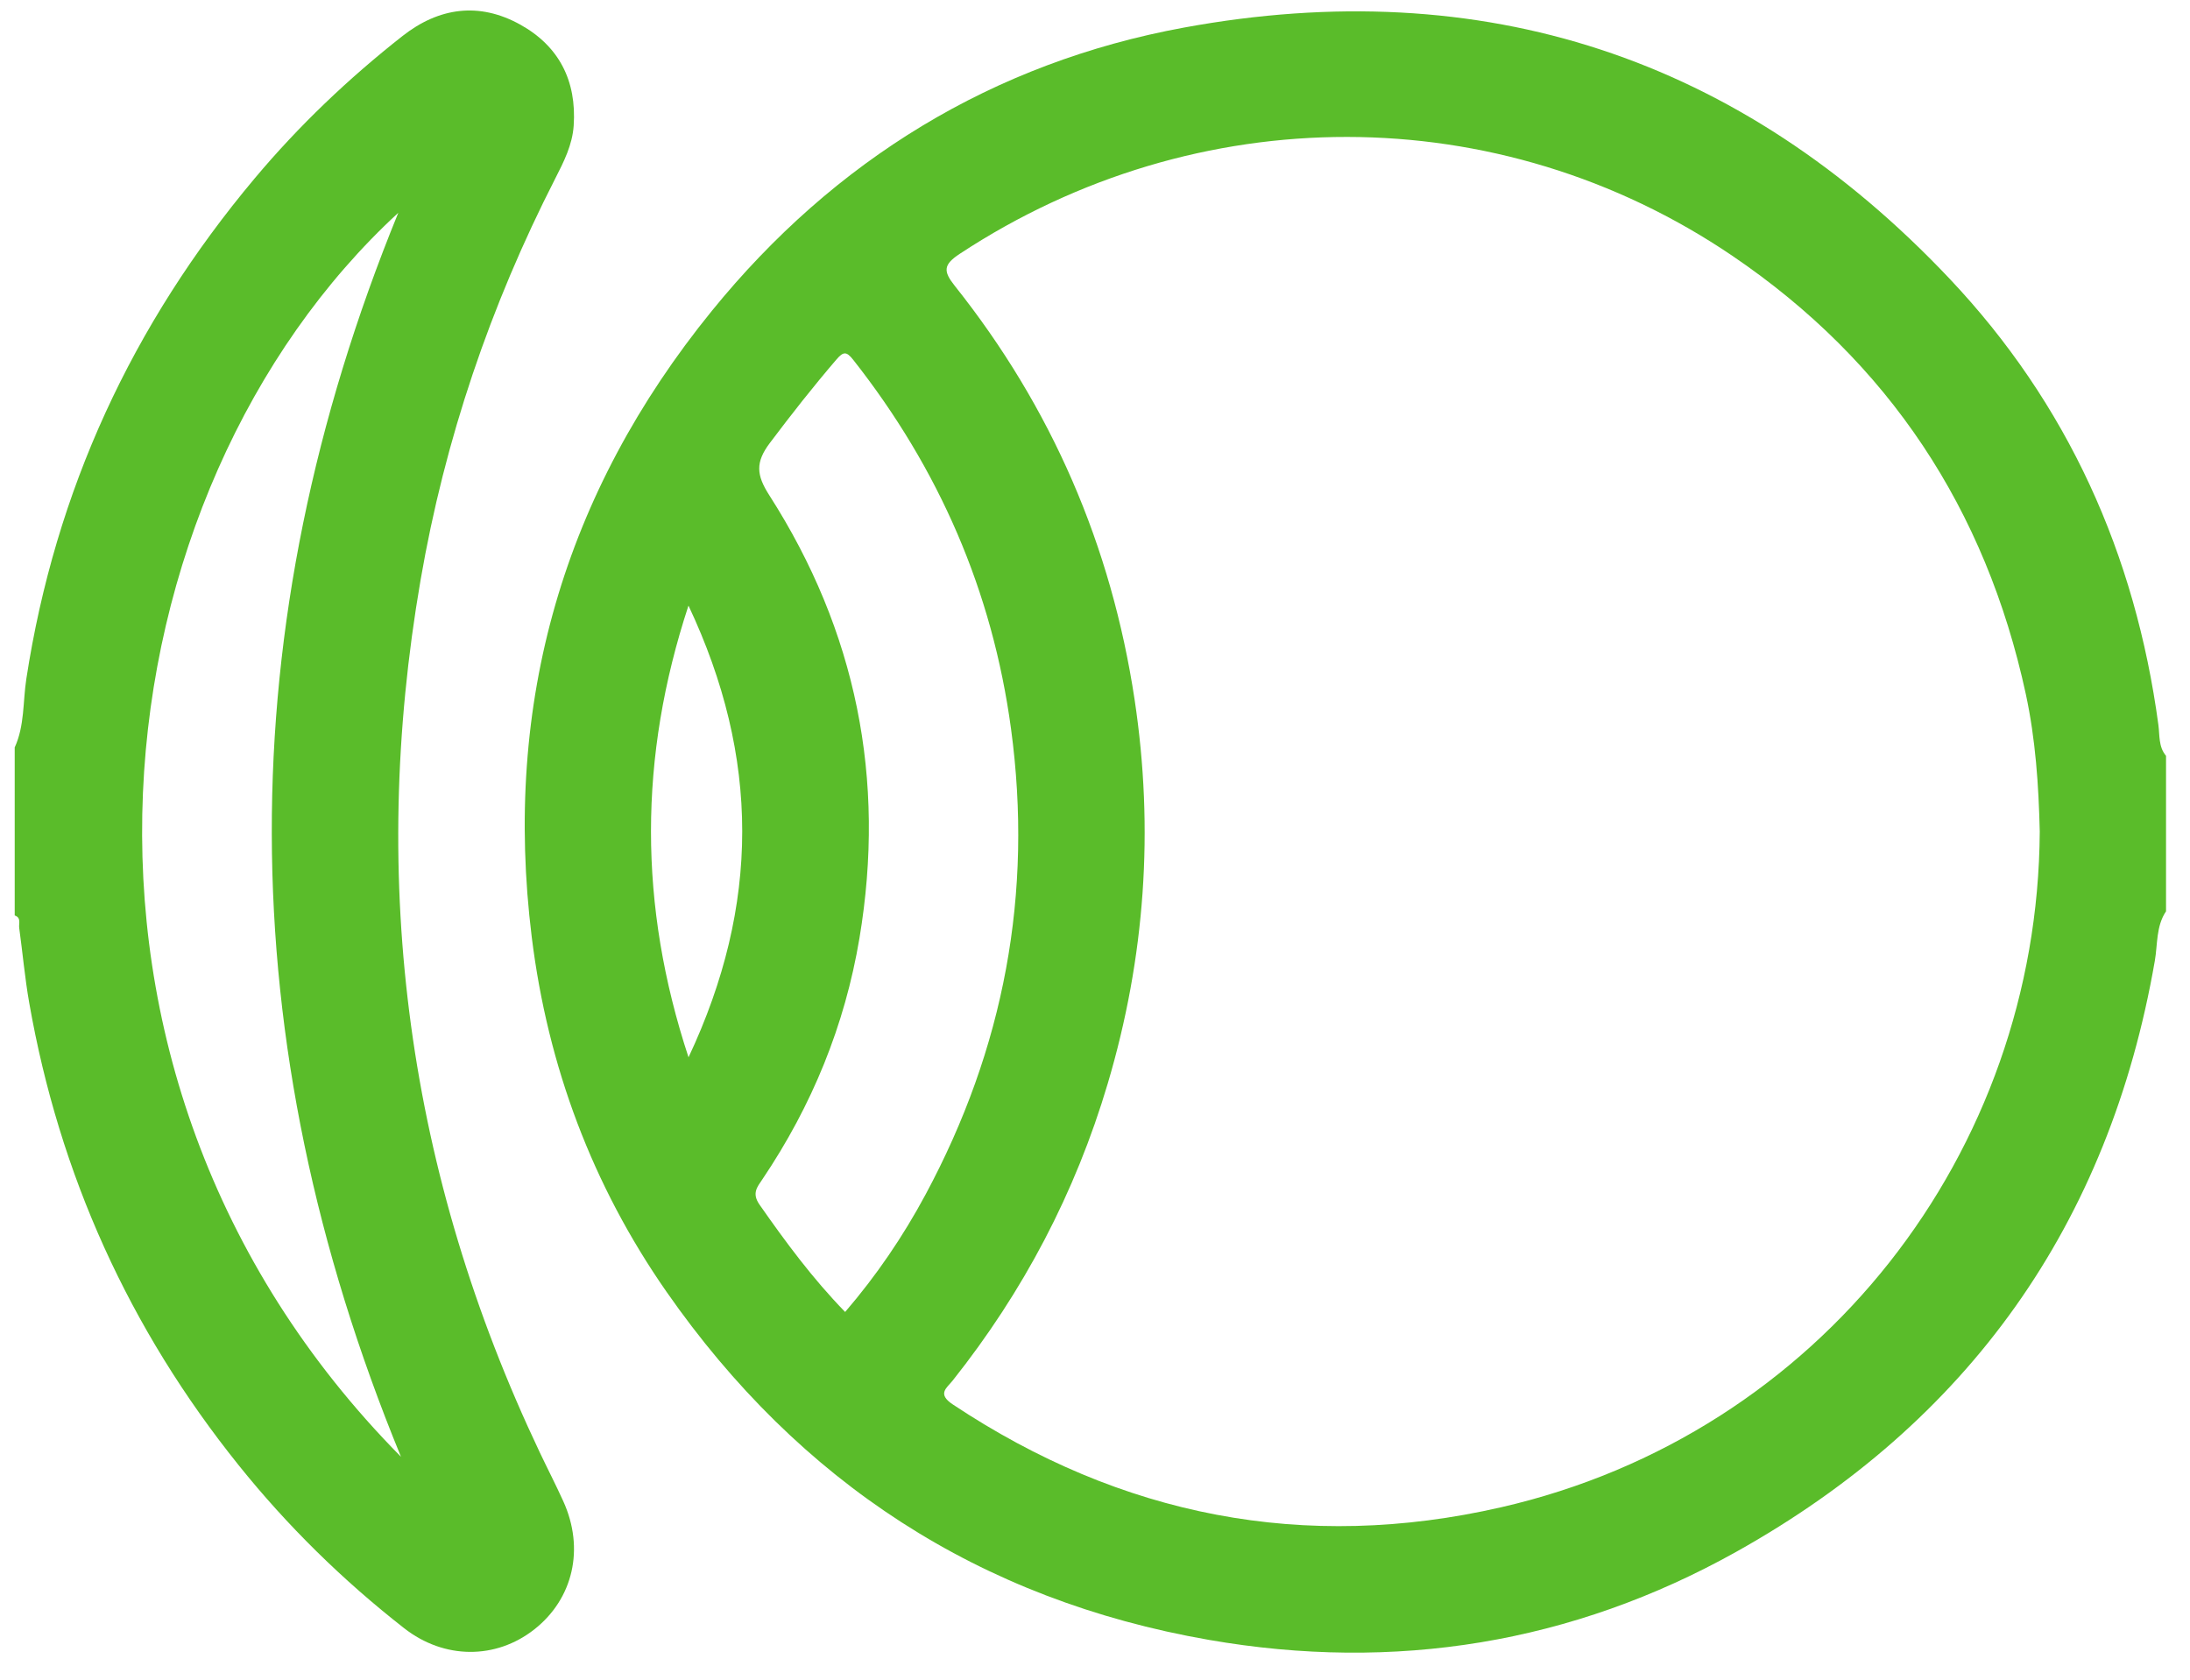
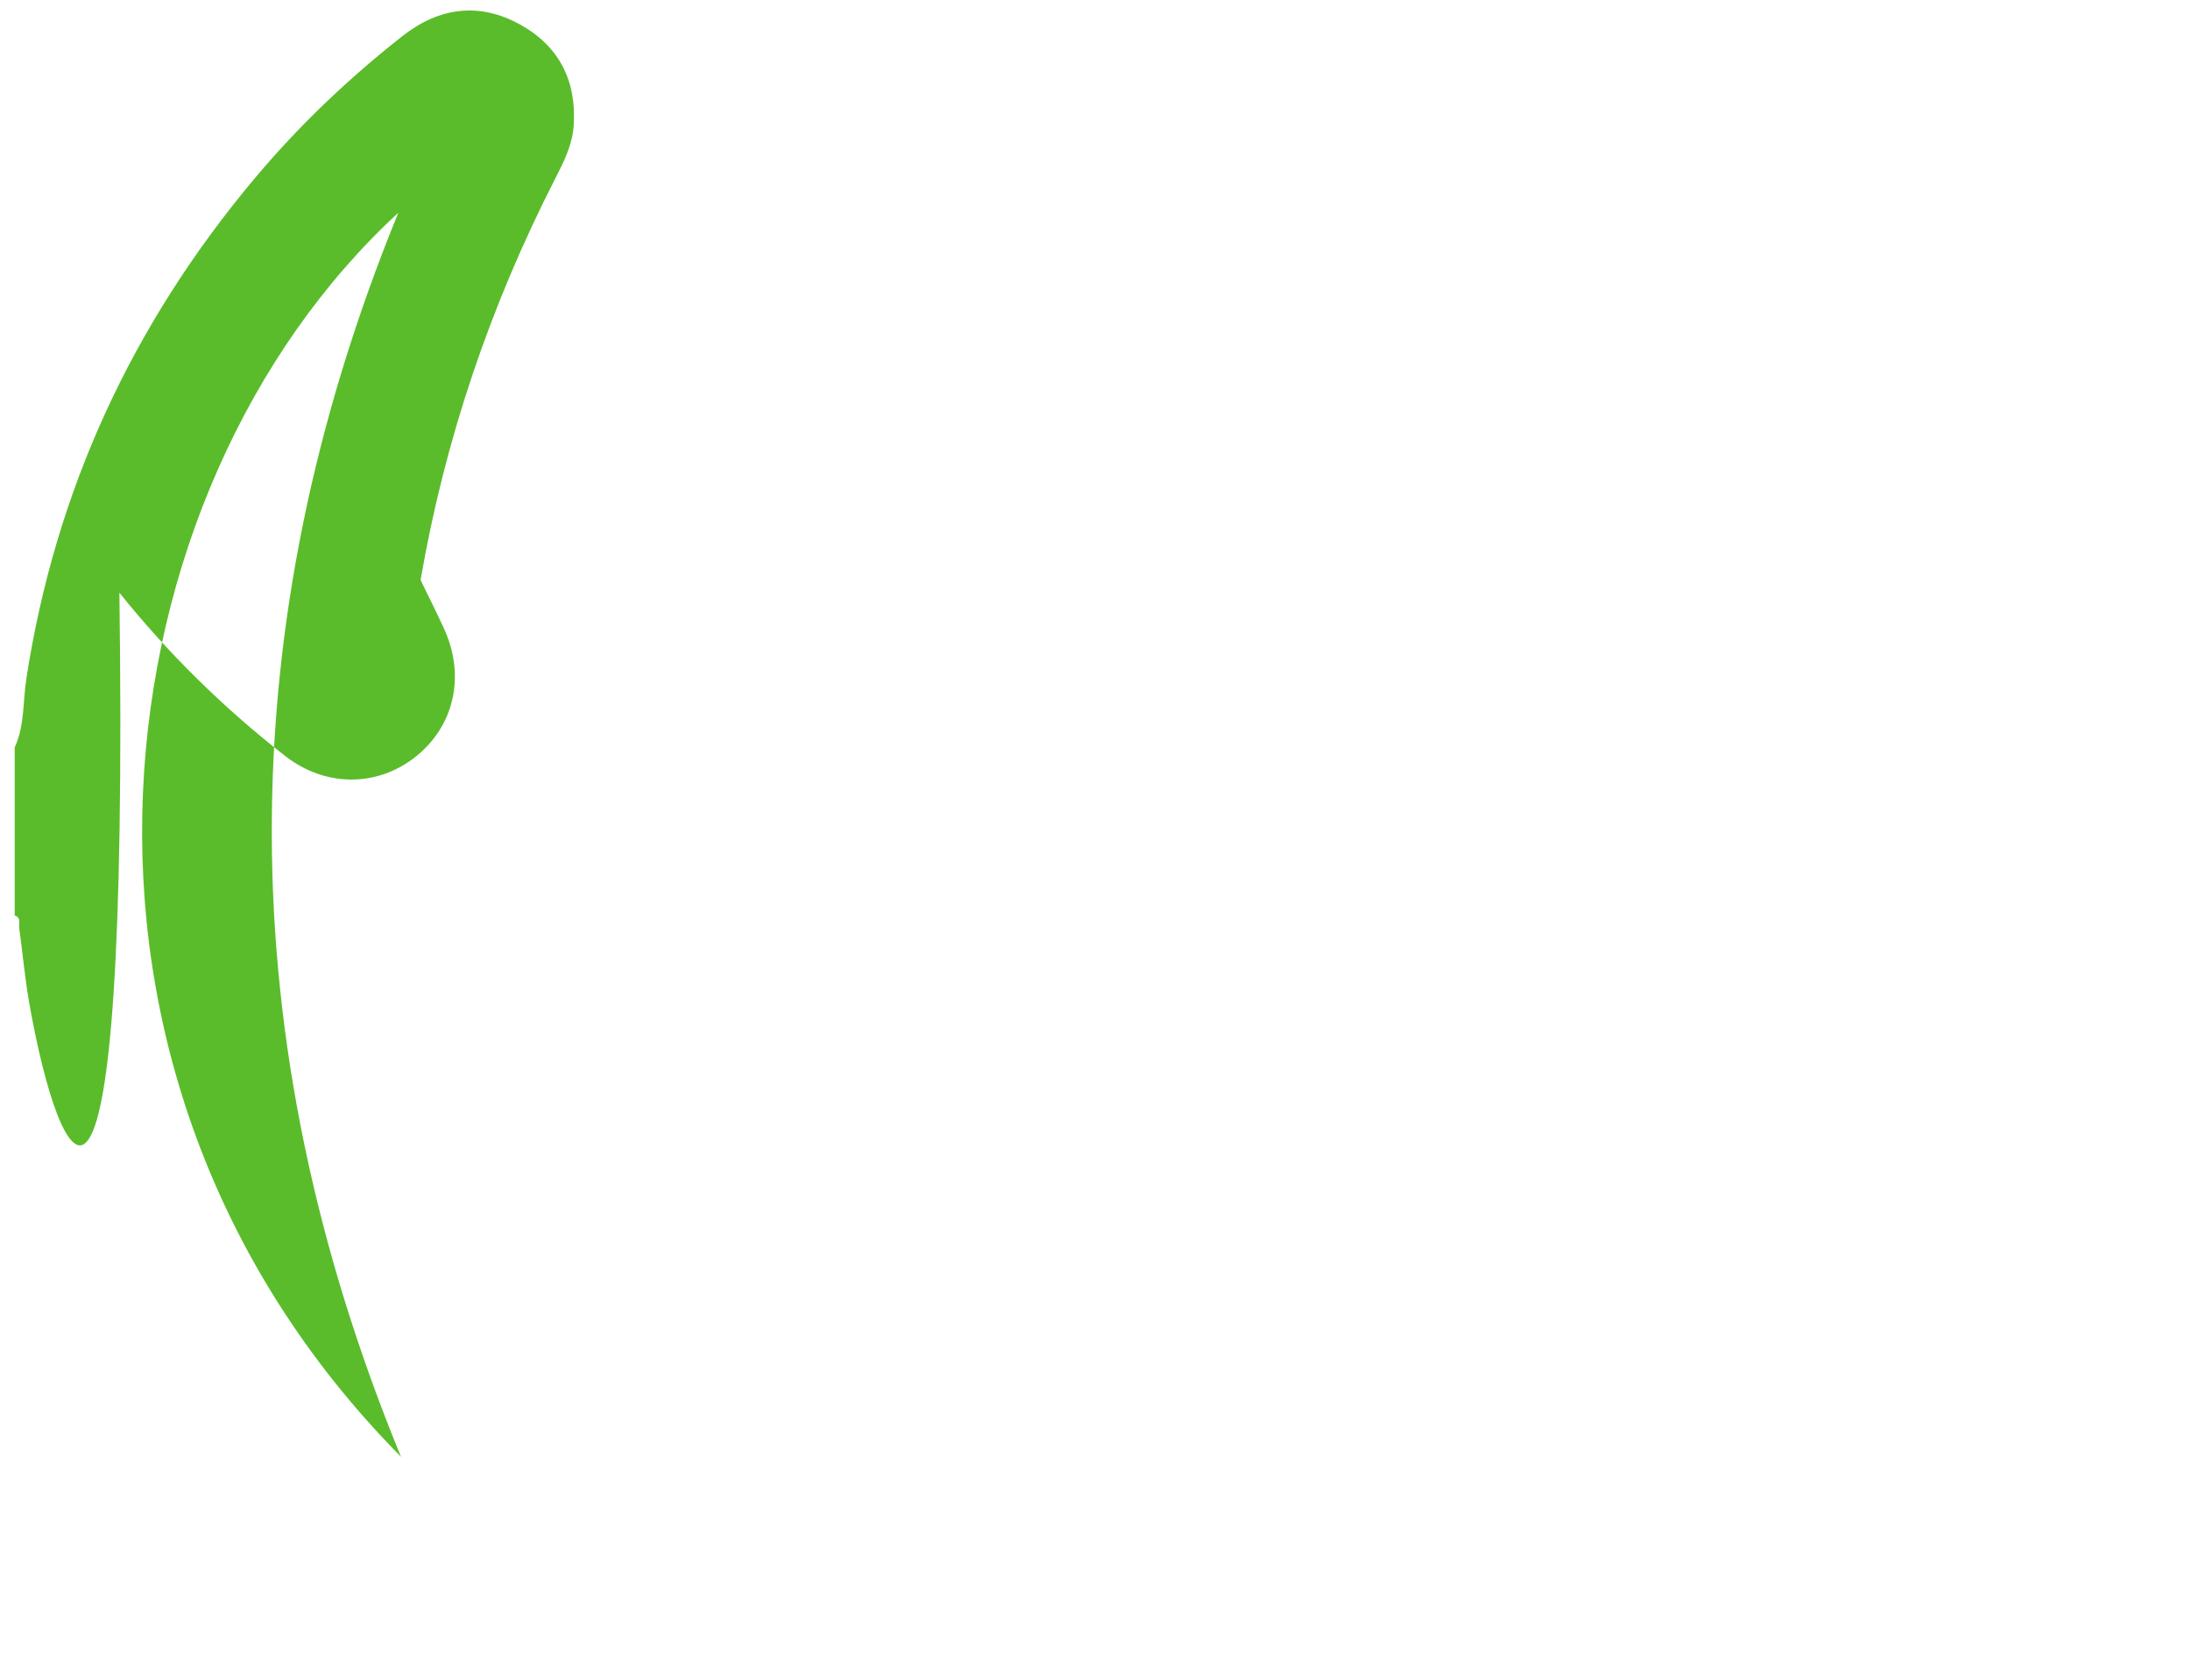
<svg xmlns="http://www.w3.org/2000/svg" version="1.1" id="Layer_1" x="0px" y="0px" width="417px" height="319.891px" viewBox="0 0 417 319.891" enable-background="new 0 0 417 319.891" xml:space="preserve">
  <g>
-     <path fill="#5ABC2A" d="M412.436,173.536c-1.916,2.866-1.584,6.273-2.133,9.433c-8.707,50.186-35.51,87.849-79.704,112.542   c-31.193,17.431-65.015,22.93-100.413,16.771c-43.676-7.598-78.018-30.057-103.255-66.261   c-14.14-20.285-22.635-42.979-25.681-67.571c-5.523-44.614,6.101-84.56,34.315-119.278C158.866,30.5,189.099,11.92,225.462,5.247   c56.929-10.448,105.934,5.676,145.75,47.817c22.487,23.802,35.388,52.476,39.767,84.966c0.267,1.974,0.002,4.182,1.457,5.903   C412.436,153.8,412.436,163.668,412.436,173.536z M388.392,158.347c-0.207-8.806-0.802-17.608-2.662-26.206   c-7.604-35.146-26.114-63.256-55.874-83.43c-44.53-30.188-102.013-30.041-147.092-0.388c-3.154,2.075-3.194,3.307-0.97,6.102   c18.453,23.189,29.826,49.513,34.248,78.809c3.731,24.74,2.002,49.106-5.118,73.114c-6.166,20.79-16.059,39.598-29.531,56.563   c-1.102,1.389-3.018,2.509,0.021,4.529c32.07,21.315,66.974,28.163,104.424,19.588C346.6,273.114,388.033,219.458,388.392,158.347z    M160.922,249.838c5.952-6.92,11.021-14.376,15.3-22.337c14.949-27.813,20.531-57.362,16.285-88.734   c-3.548-26.206-13.719-49.528-30.052-70.257c-1.286-1.633-1.881-1.574-3.188-0.053c-4.423,5.156-8.604,10.479-12.69,15.912   c-2.771,3.682-2.553,6.105-0.107,9.922c16.564,25.851,22.255,54.06,17.18,84.358c-2.784,16.625-9.042,31.899-18.454,45.884   c-1.015,1.509-2.088,2.701-0.57,4.873C149.587,236.51,154.713,243.455,160.922,249.838z M131.094,115.323   c-9.509,28.927-9.529,57.06,0.009,86.018C144.739,172.369,144.735,144.236,131.094,115.323z" />
-     <path fill="#5ABC2A" d="M2.8,142.333c1.905-4.149,1.544-8.708,2.214-13.063c5.515-35.88,20.191-67.532,43.465-95.283   c8.423-10.043,17.87-19.04,28.166-27.13c6.932-5.446,14.565-6.501,22.359-2.203c7.439,4.104,10.809,10.72,10.233,19.262   c-0.247,3.688-1.887,6.903-3.515,10.091c-12.366,24.198-21.021,49.671-25.636,76.431c-9.957,57.73-2.453,113.146,22.682,166.118   c1.481,3.12,3.067,6.192,4.494,9.339c4.094,9.026,1.893,18.582-5.563,24.422c-7.277,5.698-17.091,5.725-24.743-0.254   c-11.696-9.14-22.236-19.482-31.537-31.073C24.604,253.05,11.306,223.7,5.56,190.949c-0.828-4.716-1.248-9.503-1.904-14.251   c-0.113-0.823,0.426-1.943-0.855-2.363C2.8,163.668,2.8,153,2.8,142.333z M75.842,40.517C18.663,93.183,3.192,203.39,76.35,277.415   C43.705,197.999,43.57,119.468,75.842,40.517z" />
+     <path fill="#5ABC2A" d="M2.8,142.333c1.905-4.149,1.544-8.708,2.214-13.063c5.515-35.88,20.191-67.532,43.465-95.283   c8.423-10.043,17.87-19.04,28.166-27.13c6.932-5.446,14.565-6.501,22.359-2.203c7.439,4.104,10.809,10.72,10.233,19.262   c-0.247,3.688-1.887,6.903-3.515,10.091c-12.366,24.198-21.021,49.671-25.636,76.431c1.481,3.12,3.067,6.192,4.494,9.339c4.094,9.026,1.893,18.582-5.563,24.422c-7.277,5.698-17.091,5.725-24.743-0.254   c-11.696-9.14-22.236-19.482-31.537-31.073C24.604,253.05,11.306,223.7,5.56,190.949c-0.828-4.716-1.248-9.503-1.904-14.251   c-0.113-0.823,0.426-1.943-0.855-2.363C2.8,163.668,2.8,153,2.8,142.333z M75.842,40.517C18.663,93.183,3.192,203.39,76.35,277.415   C43.705,197.999,43.57,119.468,75.842,40.517z" />
  </g>
</svg>